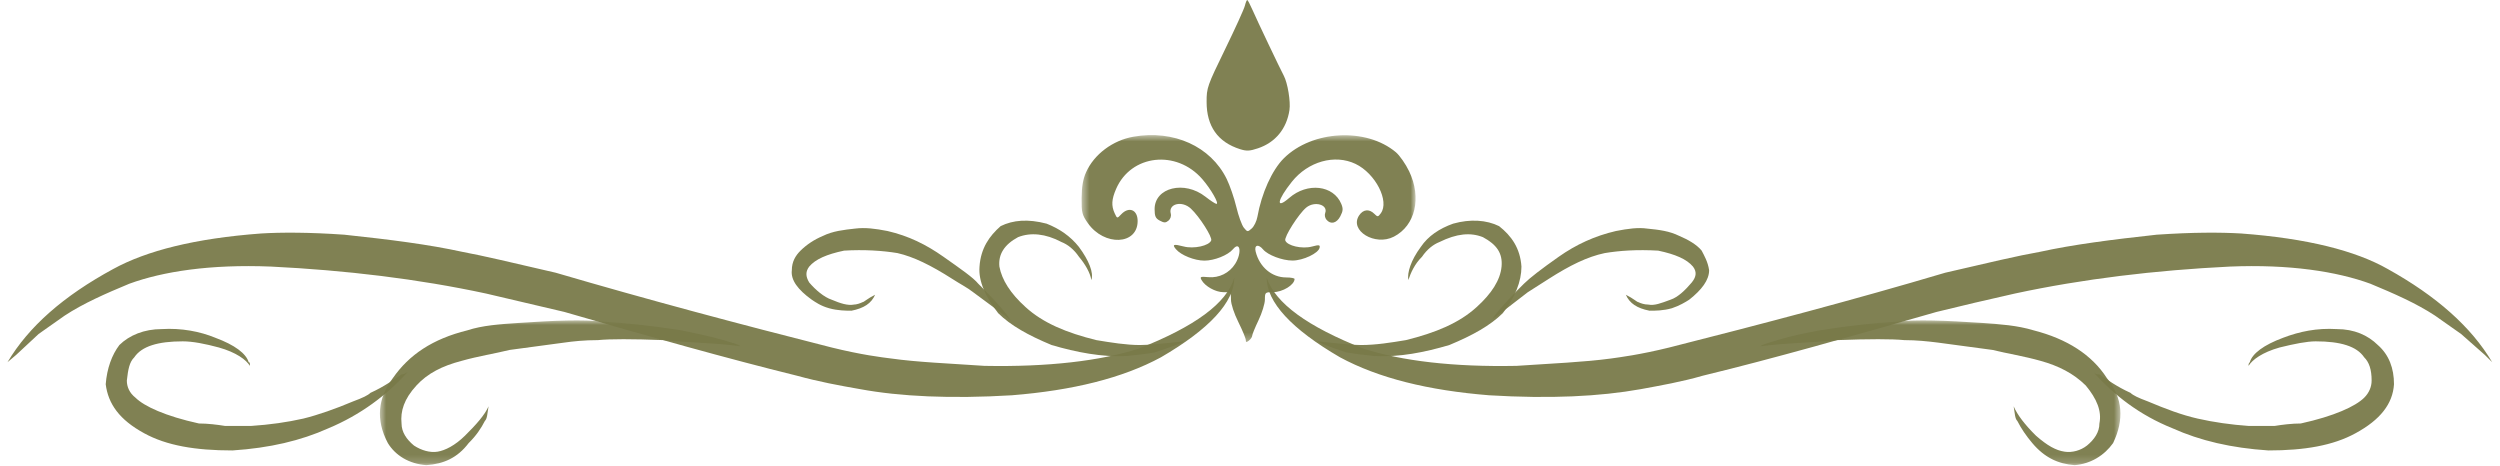
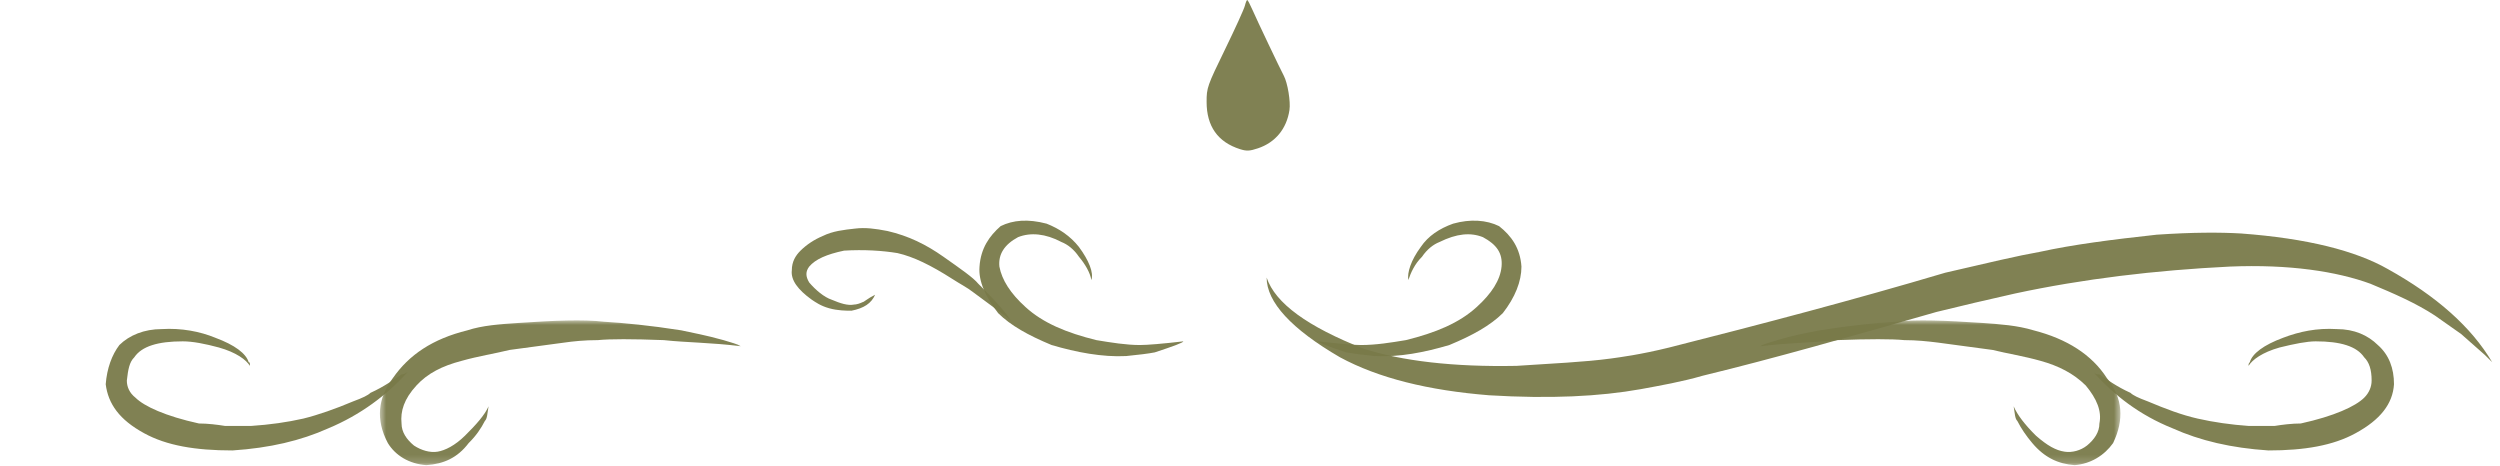
<svg xmlns="http://www.w3.org/2000/svg" width="327" height="61" viewBox="0 0 327 61" fill="none">
-   <path d="M0.983 47.374L2.122 46.412L5.048 43.686L8.462 41.281C10.901 39.678 13.827 38.395 16.916 37.112C21.306 35.509 27.484 34.547 35.45 34.868C45.205 35.349 54.635 36.471 63.576 38.395C66.99 39.197 70.404 39.998 73.818 40.8C84.874 44.007 95.117 46.893 104.221 49.138C107.147 49.939 109.749 50.42 112.512 50.901C117.715 51.863 124.381 52.184 132.347 51.703C140.313 51.062 146.816 49.459 151.856 46.732C158.197 43.045 161.448 39.517 161.448 36.311C160.473 39.678 156.246 42.724 148.93 45.61C143.89 47.214 137.062 48.016 128.77 47.855C124.055 47.535 119.991 47.374 116.577 46.893C115.276 46.732 112.675 46.412 108.773 45.45C96.742 42.404 84.711 39.197 72.68 35.67C67.153 34.386 63.088 33.425 60.487 32.944C56.097 31.982 51.058 31.34 45.042 30.699C40.49 30.378 36.751 30.378 34.15 30.539C25.533 31.18 19.192 32.783 14.803 35.189C8.299 38.716 3.747 42.724 0.983 47.374Z" fill="#787949" fill-opacity="0.94" />
  <path d="M325.978 47.374L325.003 46.412L321.914 43.686L318.499 41.281C316.061 39.678 313.134 38.395 310.045 37.112C305.656 35.509 299.478 34.547 291.674 34.868C281.919 35.349 272.49 36.471 263.548 38.395C259.971 39.197 256.557 39.998 253.306 40.8C242.088 44.007 232.008 46.893 222.741 49.138C219.977 49.939 217.213 50.42 214.612 50.901C209.247 51.863 202.744 52.184 194.778 51.703C186.811 51.062 180.308 49.459 175.268 46.732C168.927 43.045 165.676 39.517 165.676 36.311C166.814 39.678 171.041 42.724 178.357 45.61C183.397 47.214 190.063 48.016 198.354 47.855C203.069 47.535 207.133 47.374 210.71 46.893C211.848 46.732 214.449 46.412 218.351 45.45C230.382 42.404 242.576 39.197 254.443 35.67C259.971 34.386 264.036 33.425 266.8 32.944C271.189 31.982 276.229 31.34 282.082 30.699C286.797 30.378 290.374 30.378 293.137 30.539C301.754 31.18 308.094 32.783 312.322 35.189C318.662 38.716 323.215 42.724 325.978 47.374Z" fill="#787949" fill-opacity="0.94" />
  <path d="M128.12 34.868C127.958 36.792 128.933 38.876 130.559 40.961C132.184 42.564 134.461 43.847 137.549 45.129C140.801 46.091 144.215 46.732 147.304 46.572C148.93 46.412 150.231 46.251 151.044 46.091C153.482 45.289 154.783 44.809 154.783 44.648C152.019 44.969 150.068 45.129 149.093 45.129C147.304 45.129 145.353 44.809 143.402 44.488C139.5 43.526 136.412 42.243 134.135 40.159C132.184 38.395 131.047 36.632 130.721 34.868C130.559 33.264 131.372 31.982 133.16 31.02C134.786 30.378 136.737 30.539 138.85 31.661C139.663 31.982 140.476 32.623 141.126 33.585C141.939 34.547 142.59 35.669 142.752 36.632C143.077 35.669 142.427 34.066 141.126 32.302C139.988 30.859 138.525 29.897 136.899 29.256C134.461 28.615 132.51 28.775 130.884 29.577C129.421 30.859 128.283 32.462 128.12 34.868Z" fill="#787949" fill-opacity="0.94" />
  <path d="M199.005 34.868C199.005 36.792 198.192 38.876 196.566 40.961C194.94 42.564 192.664 43.847 189.575 45.129C186.323 46.091 183.072 46.732 179.821 46.572C178.195 46.412 177.056 46.251 176.081 46.091C173.642 45.289 172.505 44.809 172.342 44.648C175.268 44.969 177.056 45.129 178.032 45.129C179.983 45.129 181.934 44.809 183.885 44.488C187.787 43.526 190.876 42.243 193.152 40.159C195.103 38.395 196.241 36.632 196.404 34.868C196.566 33.104 195.753 31.982 193.965 31.02C192.339 30.378 190.551 30.539 188.274 31.661C187.462 31.982 186.649 32.623 185.998 33.585C185.023 34.547 184.535 35.669 184.21 36.632C184.047 35.669 184.535 34.066 185.836 32.302C186.812 30.859 188.274 29.897 190.063 29.256C192.339 28.615 194.453 28.775 196.079 29.577C197.704 30.859 198.842 32.462 199.005 34.868Z" fill="#787949" fill-opacity="0.94" />
  <path d="M103.571 35.349C103.409 36.632 104.384 37.914 106.173 39.197C106.66 39.517 107.31 39.998 108.449 40.319C109.587 40.64 110.725 40.64 111.375 40.64C113 40.319 113.976 39.678 114.464 38.555C113.489 39.036 113 39.517 112.838 39.517C112.513 39.678 112.026 39.838 111.7 39.838C110.887 39.998 109.912 39.678 108.774 39.197C107.798 38.876 106.66 37.914 105.847 36.952C105.359 36.151 105.359 35.509 105.847 34.868C106.66 33.905 108.124 33.264 110.4 32.783C113 32.623 115.44 32.783 117.391 33.104C119.504 33.585 121.78 34.707 124.544 36.471C125.519 37.112 126.495 37.593 127.308 38.235L131.209 41.12C131.697 41.442 132.023 41.762 132.185 41.923C131.86 41.281 130.559 39.678 127.958 37.112C127.308 36.311 125.682 35.189 123.406 33.585C121.13 31.982 118.854 30.859 116.09 30.218C114.464 29.897 113.163 29.737 111.863 29.897C110.4 30.058 108.936 30.218 107.636 30.859C106.498 31.34 105.522 31.982 104.71 32.783C104.059 33.425 103.571 34.226 103.571 35.349Z" fill="#787949" fill-opacity="0.94" />
-   <path d="M223.553 35.349C223.553 36.632 222.578 37.914 220.953 39.197C220.465 39.517 219.652 39.998 218.676 40.319C217.538 40.64 216.563 40.64 215.75 40.64C214.124 40.319 213.149 39.678 212.661 38.555C213.637 39.036 214.124 39.517 214.287 39.517C214.611 39.678 215.1 39.838 215.587 39.838C216.4 39.998 217.213 39.678 218.514 39.197C219.489 38.876 220.465 37.914 221.278 36.952C221.928 36.151 221.928 35.509 221.44 34.868C220.627 33.905 219.164 33.264 216.888 32.783C214.124 32.623 211.848 32.783 209.897 33.104C207.621 33.585 205.345 34.707 202.581 36.471C201.605 37.112 200.793 37.593 199.817 38.235L196.078 41.12C195.59 41.442 195.103 41.762 195.103 41.923C195.428 41.281 196.728 39.678 199.329 37.112C200.142 36.311 201.605 35.189 203.882 33.585C206.158 31.982 208.596 30.859 211.36 30.218C212.986 29.897 214.287 29.737 215.425 29.897C217.051 30.058 218.351 30.218 219.652 30.859C220.79 31.34 221.928 31.982 222.578 32.783C222.903 33.425 223.391 34.226 223.553 35.349Z" fill="#787949" fill-opacity="0.94" />
  <mask id="mask0_2961_1964" style="mask-type:luminance" maskUnits="userSpaceOnUse" x="49" y="41" width="48" height="20">
    <path d="M49.611 41.794H96.94V60.843H49.611V41.794Z" fill="white" />
  </mask>
  <g mask="url(#mask0_2961_1964)">
    <path d="M50.733 57.956C51.709 59.56 53.497 60.682 55.773 60.843C58.049 60.682 59.837 59.881 61.301 57.956C62.277 56.994 62.927 56.032 63.414 55.071C63.739 54.75 63.739 54.109 63.902 53.146C63.414 54.269 62.277 55.551 60.813 56.994C59.512 58.277 58.212 58.918 57.237 59.079C56.261 59.239 55.123 58.918 54.147 58.277C53.172 57.475 52.522 56.513 52.522 55.391C52.359 53.788 52.847 52.184 54.472 50.421C55.936 48.817 57.886 47.855 60.326 47.214C62.602 46.572 64.715 46.252 66.666 45.771L73.819 44.809C74.958 44.648 76.421 44.488 78.209 44.488C79.835 44.328 82.599 44.328 86.826 44.488C89.752 44.809 93.166 44.809 96.906 45.29C96.418 44.969 95.605 44.809 94.629 44.488C92.353 43.847 90.565 43.526 89.102 43.206C85.037 42.564 81.623 42.243 79.022 42.083C76.258 41.763 72.519 41.923 67.804 42.243C65.365 42.404 63.089 42.564 61.138 43.206C56.586 44.328 53.497 46.412 51.384 49.459C49.433 52.024 49.108 54.91 50.733 57.956Z" fill="#787949" fill-opacity="0.94" />
  </g>
  <mask id="mask1_2961_1964" style="mask-type:luminance" maskUnits="userSpaceOnUse" x="230" y="41" width="48" height="20">
    <path d="M230.099 41.794H277.427V60.843H230.099V41.794Z" fill="white" />
  </mask>
  <g mask="url(#mask1_2961_1964)">
    <path d="M276.392 57.956C275.254 59.56 273.465 60.682 271.352 60.843C269.238 60.682 267.45 59.881 265.824 57.956C265.011 56.994 264.361 56.032 263.873 55.071C263.548 54.75 263.548 54.109 263.385 53.146C263.873 54.269 264.849 55.551 266.312 56.994C267.775 58.277 268.913 58.918 270.051 59.079C271.026 59.239 272.165 58.918 272.977 58.277C273.953 57.475 274.603 56.513 274.603 55.391C274.928 53.788 274.278 52.184 272.815 50.421C271.189 48.817 269.238 47.855 266.962 47.214C264.686 46.572 262.573 46.252 260.622 45.771L253.468 44.809C252.168 44.648 250.704 44.488 249.078 44.488C247.452 44.328 244.527 44.328 240.299 44.488C237.373 44.809 234.121 44.809 230.22 45.29C230.707 44.969 231.52 44.809 232.495 44.488C234.609 43.847 236.397 43.526 238.023 43.206C242.088 42.564 245.339 42.243 247.941 42.083C250.704 41.763 254.444 41.923 259.321 42.243C261.597 42.404 263.873 42.564 265.987 43.206C270.376 44.328 273.628 46.412 275.579 49.459C277.693 52.024 277.855 54.91 276.392 57.956Z" fill="#787949" fill-opacity="0.94" />
  </g>
  <path d="M13.827 50.26C14.152 52.825 15.615 54.91 18.867 56.674C21.794 58.277 25.533 58.918 30.41 58.918C35.287 58.598 39.352 57.636 42.928 56.032C47.156 54.269 50.569 51.703 53.334 48.657C53.008 48.817 52.846 48.978 52.52 48.978C51.545 49.619 50.244 50.581 48.456 51.383C48.131 51.703 47.481 52.024 46.18 52.505C43.904 53.467 41.628 54.269 39.677 54.75C37.563 55.231 35.287 55.551 32.849 55.712C31.223 55.712 29.922 55.712 29.435 55.712C28.459 55.551 27.159 55.391 26.02 55.391C21.631 54.429 18.867 53.146 17.729 52.024C16.916 51.383 16.591 50.581 16.591 49.779C16.754 48.336 16.916 47.374 17.566 46.733C18.542 45.29 20.655 44.648 23.907 44.648C25.207 44.648 26.833 44.969 28.622 45.45C30.898 46.091 32.198 47.054 32.686 47.855C32.686 47.855 32.686 47.855 32.686 47.695C32.686 47.535 32.686 47.374 32.523 47.374C32.198 46.252 30.735 45.129 28.134 44.167C26.183 43.366 23.744 42.885 21.143 43.045C18.867 43.045 16.916 43.847 15.615 45.129C14.64 46.412 13.989 48.176 13.827 50.26Z" fill="#787949" fill-opacity="0.94" />
  <path d="M313.134 50.26C312.971 52.825 311.346 54.91 308.094 56.674C305.167 58.277 301.428 58.918 296.714 58.918C291.836 58.598 287.772 57.636 284.195 56.032C279.805 54.269 276.554 51.703 273.79 48.657C273.952 48.817 274.115 48.978 274.603 48.978C275.578 49.619 276.879 50.581 278.667 51.383C278.992 51.703 279.642 52.024 280.943 52.505C283.219 53.467 285.333 54.269 287.447 54.75C289.56 55.231 291.836 55.551 294.112 55.712C295.738 55.712 297.039 55.712 297.526 55.712C298.502 55.551 299.802 55.391 300.941 55.391C305.33 54.429 308.094 53.146 309.232 52.024C309.883 51.383 310.208 50.581 310.208 49.779C310.208 48.336 309.883 47.374 309.232 46.733C308.257 45.29 306.143 44.648 302.891 44.648C301.753 44.648 300.128 44.969 298.177 45.45C295.9 46.091 294.6 47.054 294.112 47.855C294.112 47.855 294.112 47.855 294.112 47.695C294.112 47.535 294.275 47.374 294.275 47.374C294.6 46.252 296.063 45.129 298.665 44.167C300.778 43.366 303.054 42.885 305.655 43.045C307.932 43.045 309.72 43.847 311.02 45.129C312.483 46.412 313.134 48.176 313.134 50.26Z" fill="#787949" fill-opacity="0.94" />
  <path d="M162.828 0.756C162.727 1.172 161.559 3.739 160.233 6.462C157.909 11.234 157.823 11.479 157.824 13.334C157.825 16.517 159.291 18.589 162.192 19.509C163.054 19.781 163.46 19.762 164.55 19.395C166.822 18.631 168.291 16.846 168.661 14.398C168.828 13.289 168.425 10.841 167.917 9.898C167.461 9.048 164.375 2.562 163.829 1.306C163.517 0.588 163.206 0 163.138 0C163.07 0 162.931 0.341 162.828 0.756Z" fill="#787949" fill-opacity="0.94" />
  <mask id="mask2_2961_1964" style="mask-type:luminance" maskUnits="userSpaceOnUse" x="141" y="17" width="45" height="28">
-     <path d="M141.474 17.59H185.16V44.736H141.474V17.59Z" fill="white" />
-   </mask>
+     </mask>
  <g mask="url(#mask2_2961_1964)">
    <path d="M148.249 17.881C145.539 18.361 143.113 20.179 142.063 22.52C141.662 23.413 141.49 24.397 141.476 25.891C141.457 27.809 141.532 28.109 142.293 29.19C144.442 32.242 148.803 32.054 148.803 28.909C148.803 27.422 147.657 26.963 146.641 28.045C146.122 28.597 146.121 28.597 145.798 27.895C145.343 26.906 145.394 26.073 145.992 24.697C147.945 20.209 153.877 19.54 157.258 23.427C158.385 24.721 159.499 26.668 159.114 26.668C158.979 26.668 158.328 26.243 157.666 25.724C154.917 23.569 151.023 24.525 151.023 27.356C151.023 28.29 151.149 28.566 151.707 28.862C152.275 29.163 152.467 29.163 152.836 28.859C153.096 28.645 153.221 28.262 153.135 27.938C152.793 26.644 154.6 26.198 155.769 27.288C156.886 28.329 158.595 31.008 158.426 31.448C158.154 32.149 156.146 32.589 154.817 32.237C153.504 31.89 153.285 31.966 153.809 32.592C154.468 33.379 156.24 34.09 157.543 34.09C158.841 34.09 160.618 33.379 161.272 32.599C162.216 31.471 162.468 33.056 161.572 34.493C160.816 35.706 159.451 36.384 158.038 36.251C157.035 36.155 156.929 36.199 157.151 36.609C157.6 37.439 158.982 38.215 160.014 38.215C160.973 38.215 161.011 38.252 161.011 39.2C161.011 39.772 161.419 41.007 161.982 42.139C162.516 43.213 162.953 44.27 162.953 44.486C162.953 44.804 163.032 44.815 163.369 44.537C163.598 44.349 163.786 44.068 163.786 43.912C163.786 43.756 164.159 42.843 164.617 41.882C165.076 40.923 165.45 39.704 165.45 39.176C165.45 38.247 165.485 38.215 166.498 38.215C167.76 38.215 169.313 37.27 169.33 36.496C169.332 36.383 168.838 36.29 168.231 36.29C166.358 36.29 164.751 34.933 164.243 32.922C164.021 32.044 164.58 31.869 165.208 32.622C165.827 33.362 167.716 34.079 169.057 34.08C170.443 34.082 172.464 33.124 172.605 32.399C172.679 32.018 172.545 31.999 171.591 32.252C170.305 32.591 168.385 32.153 168.116 31.458C167.94 31.003 169.86 27.978 170.847 27.158C171.942 26.248 173.758 26.771 173.331 27.874C173.235 28.122 173.31 28.508 173.498 28.733C174.057 29.4 174.833 29.21 175.314 28.289C175.674 27.598 175.697 27.29 175.438 26.666C174.413 24.216 170.999 23.827 168.627 25.891C166.828 27.456 167.035 26.206 168.978 23.772C171.1 21.116 174.586 20.138 177.3 21.437C179.92 22.691 181.774 26.321 180.604 27.905C180.245 28.392 180.194 28.396 179.752 27.958C179.082 27.294 178.297 27.383 177.769 28.182C176.461 30.161 179.85 32.228 182.318 30.955C185.128 29.506 185.978 25.858 184.312 22.398C183.852 21.443 183.071 20.323 182.578 19.91C178.694 16.654 171.631 17.034 167.934 20.697C166.388 22.229 165.017 25.262 164.465 28.368C164.366 28.925 164.036 29.604 163.731 29.878C163.195 30.358 163.162 30.355 162.697 29.787C162.433 29.463 161.99 28.243 161.713 27.075C161.435 25.906 160.866 24.254 160.448 23.403C158.358 19.146 153.506 16.95 148.249 17.881Z" fill="#787949" fill-opacity="0.94" />
  </g>
</svg>